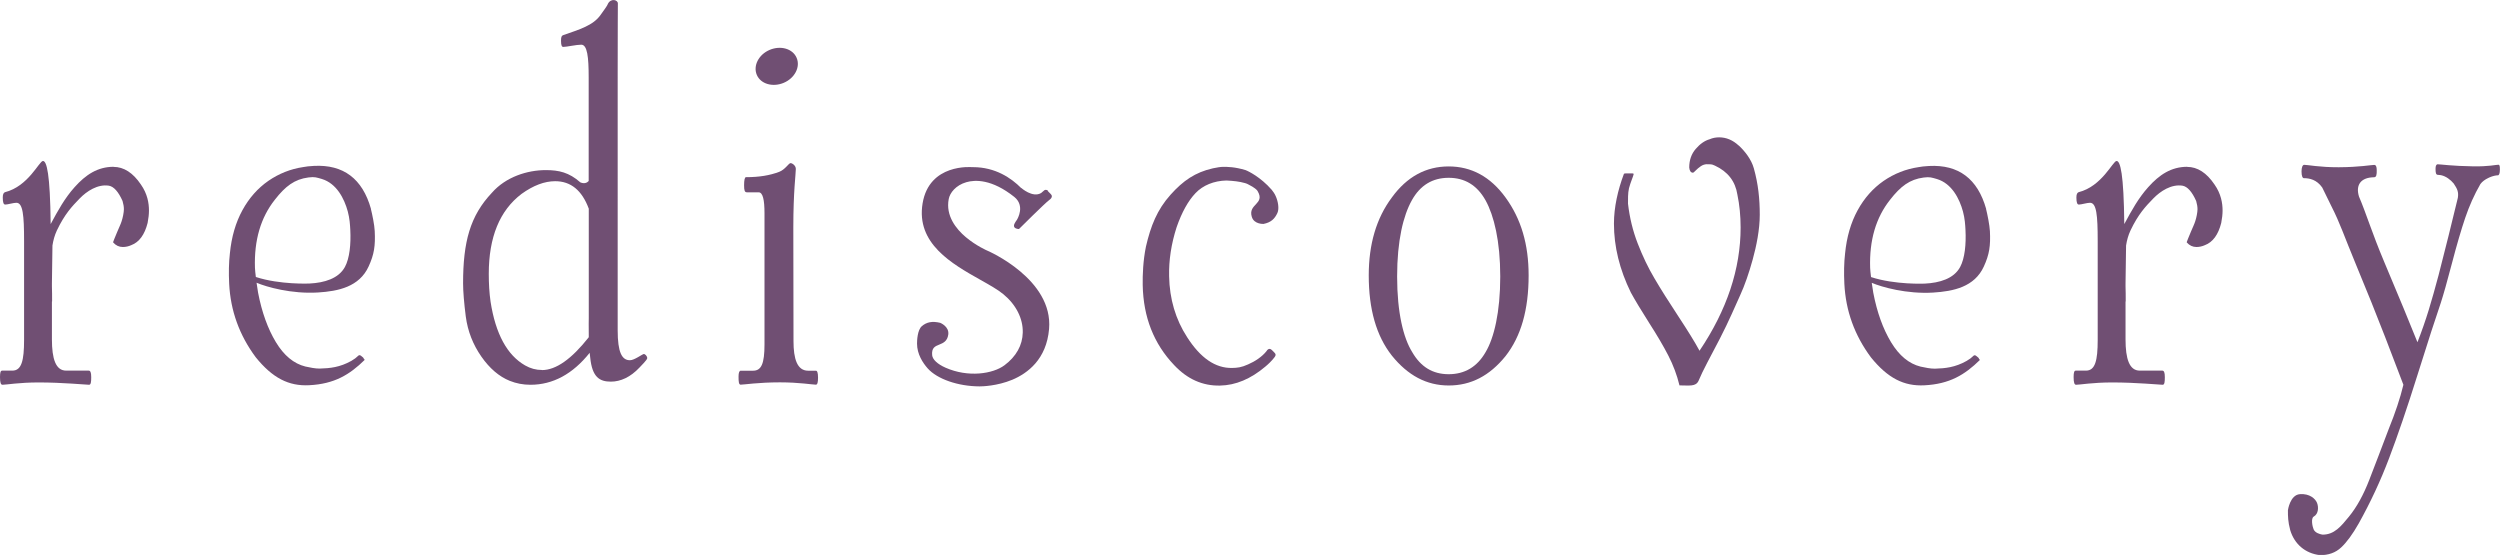
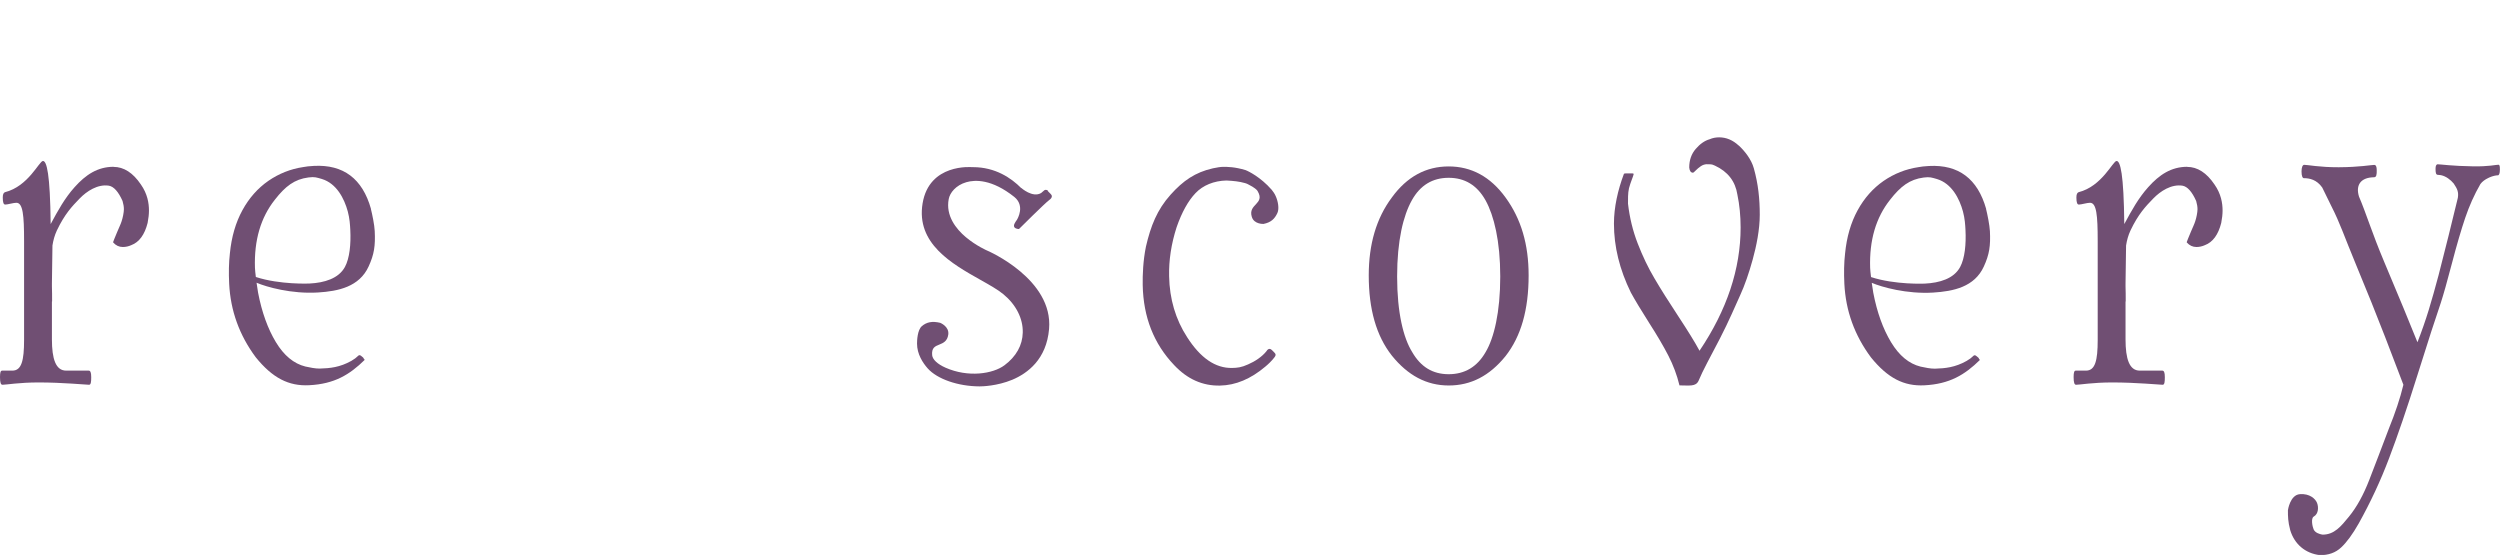
<svg xmlns="http://www.w3.org/2000/svg" id="b" data-name="レイヤー 2" width="98.52mm" height="21.87mm" viewBox="0 0 279.27 61.99">
  <defs>
    <style>
      .d {
        fill: #704f73;
      }
    </style>
  </defs>
  <g id="c" data-name="レイヤー 1">
    <g>
-       <path class="d" d="m91.14,41.41h-.86c-1.24,0-1.64-1.34-1.64-3.3l-.02-12.71c0-4.05.28-5.95.28-6.53,0-.39-.41-.65-.59-.65-.21,0-.59.72-1.28.98-1.04.39-2.21.59-3.7.59-.14,0-.21.33-.21.91s.07.78.31.78h1.31c.48,0,.66.85.66,2.35v14.64c0,2.16-.35,2.94-1.28,2.94h-1.38c-.14,0-.24.2-.24.65,0,.59.03.91.24.91.35,0,1.97-.26,4.39-.26,2.14,0,3.66.26,4.01.26.17,0,.24-.26.24-.78,0-.59-.1-.78-.24-.78Z" />
      <path class="d" d="m12.7,18.63c-1.8,0-3.13.89-4.37,2.28-1.1,1.23-1.84,2.58-2.67,4.12-.06-5.64-.44-7.05-.86-7.05s-1.62,2.83-4.25,3.49c-.14.07-.24.2-.24.59,0,.59.1.79.28.79.28,0,.9-.2,1.24-.2.73,0,.86,1.38.86,4.28v11.05c0,2.3-.28,3.42-1.31,3.42H.24c-.17,0-.24.2-.24.72,0,.66.1.86.28.86.41,0,1.86-.26,4.04-.26,2.66,0,5.32.26,5.63.26.21,0,.24-.33.24-.86s-.1-.72-.28-.72h-2.52c-1.17,0-1.59-1.32-1.59-3.49v-4.23s.02,0,.02-.02c0-.57,0-1.13-.02-1.67,0,0,0-.01,0-.02v-.31l.06-4.24c.09-.58.24-1.13.49-1.67.88-1.85,1.7-2.7,2.53-3.56.82-.85,2.04-1.64,3.28-1.45.56.1,1.07.68,1.53,1.71.1.35.15.65.15.92,0,.35-.13.98-.25,1.33-.11.35-.23.57-.49,1.19-.27.65-.42,1.01-.46,1.14,0,.02,0,.04,0,.05.3.34.66.51,1.08.51.32,0,.64-.07.95-.21.88-.33,1.49-1.17,1.82-2.48.1-.51.15-.98.15-1.38,0-.84-.17-1.87-.9-2.91-.88-1.31-1.91-1.97-3.06-1.97Z" />
      <path class="d" d="m244.34,18.63c-1.8,0-3.13.89-4.37,2.28-1.1,1.23-1.84,2.58-2.67,4.12-.06-5.64-.44-7.05-.86-7.05s-1.62,2.83-4.25,3.49c-.14.07-.24.2-.24.59,0,.59.1.79.28.79.28,0,.9-.2,1.24-.2.73,0,.86,1.38.86,4.28v11.05c0,2.3-.28,3.42-1.31,3.42h-1.14c-.17,0-.24.2-.24.72,0,.66.1.86.28.86.41,0,1.86-.26,4.04-.26,2.66,0,5.32.26,5.63.26.21,0,.24-.33.24-.86s-.1-.72-.28-.72h-2.52c-1.17,0-1.59-1.32-1.59-3.49v-4.23s.02,0,.02-.02c0-.57,0-1.13-.02-1.67,0,0,0-.02,0-.02v-.31l.06-4.24c.09-.58.24-1.13.49-1.67.88-1.85,1.7-2.7,2.53-3.56.82-.85,2.04-1.64,3.28-1.45.56.1,1.07.68,1.53,1.71.1.35.15.65.15.92,0,.35-.13.98-.25,1.33-.11.35-.23.57-.49,1.19-.27.65-.42,1.01-.46,1.14,0,.02,0,.04,0,.05.3.34.66.51,1.08.51.32,0,.64-.07.95-.21.88-.33,1.49-1.17,1.82-2.48.1-.51.15-.98.15-1.38,0-.84-.17-1.87-.9-2.91-.88-1.31-1.91-1.97-3.06-1.97Z" />
      <path class="d" d="m194.23,16.26c-.67-.62-1.4-.92-2.19-.92-.38,0-.73.07-1.05.21-.57.16-1.09.53-1.57,1.09-.48.56-.72,1.25-.72,2.07.04.39.18.58.42.58.11,0,.41-.42.88-.73s.84-.2,1.15-.2c.08,0,.22.05.42.14,1.44.67,2.28,1.75,2.51,3.24.24,1.15.36,2.37.36,3.67,0,4.63-1.53,9.22-4.59,13.77-.5-.93-1.29-2.21-2.37-3.85-1.08-1.64-1.97-3.05-2.66-4.23-.7-1.18-1.32-2.47-1.87-3.89-.55-1.41-.91-2.9-1.09-4.46,0-.41-.02-1.19.11-1.72.17-.67.47-1.3.52-1.57.02-.1-.14-.09-.14-.09h-.77c-.2,0-.19.09-.19.09-.66,1.76-1.1,3.68-1.1,5.52,0,2.57.63,5.13,1.89,7.7.46.84,1.14,1.97,2.03,3.37.9,1.4,1.62,2.63,2.16,3.68.54,1.05.96,2.16,1.24,3.32,1.11,0,1.82.16,2.13-.51.48-1.17,1.34-2.7,2.37-4.69s1.77-3.76,2.28-4.87c.51-1.11.98-2.47,1.4-3.99.42-1.52.79-3.35.79-5,0-1.76-.17-3.43-.66-5.18-.28-1.02-1.03-1.95-1.69-2.56Z" />
      <path class="d" d="m161.83,18.59c-2.53,0-4.66,1.14-6.35,3.47-1.74,2.33-2.58,5.23-2.58,8.7,0,3.78.84,6.75,2.58,8.96,1.78,2.21,3.87,3.34,6.35,3.34s4.56-1.07,6.35-3.28c1.73-2.21,2.58-5.17,2.58-9.02,0-3.47-.84-6.31-2.58-8.7-1.69-2.33-3.82-3.47-6.35-3.47Zm4.12,20.75c-.94,1.64-2.33,2.46-4.12,2.46s-3.12-.82-4.07-2.46c-.99-1.58-1.69-4.42-1.69-8.45s.69-6.81,1.64-8.51c.94-1.7,2.33-2.52,4.12-2.52s3.17.82,4.12,2.52c.94,1.7,1.64,4.54,1.64,8.51s-.69,6.87-1.64,8.45Z" />
-       <path class="d" d="m71.94,39.54c-.18,0-1.06.7-1.57.7-.9,0-1.37-.88-1.37-3.34V7.83c0-4.67.02-6.82.02-7.45,0-.38-.74-.62-1.1.02-.1.19.05.05-.82,1.25-.83,1.2-2.38,1.64-4.18,2.27-.18.06-.25.19-.25.63,0,.57.11.69.25.69.36,0,1.47-.25,2.01-.25.68,0,.83,1.39.83,3.66v11.57c-.17.18-.47.35-.93.15-1.27-1.12-2.41-1.37-3.86-1.37-2.07,0-4.47.76-6.02,2.53-2.44,2.58-3.22,5.49-3.22,10.12,0,.9.11,2.21.3,3.7.22,1.67.82,3.16,1.74,4.48.92,1.32,1.98,2.23,3.17,2.71.72.29,1.49.44,2.31.44,2.52,0,4.73-1.2,6.62-3.57.02.19.04.37.06.53.22,2.21,1.06,2.69,2.31,2.69,1.08,0,2.19-.5,3.2-1.58.11-.13.86-.85.86-1.04,0-.25-.26-.47-.37-.47Zm-11.39,1.79c-.67,0-1.3-.17-1.89-.51-2.01-1.15-3.3-3.52-3.86-7.12-.14-.97-.2-2.01-.2-3.11,0-4.1,1.22-7.08,3.66-8.93,1.32-.95,2.57-1.42,3.76-1.42,1.74,0,2.99,1.02,3.75,3.07v12.21s-.02.98,0,2.15c-1.93,2.45-3.67,3.67-5.23,3.67Z" />
-       <path class="d" d="m87.55,9.25c1.23-.52,1.88-1.77,1.44-2.79-.43-1.02-1.78-1.41-3.01-.89s-1.87,1.77-1.44,2.79c.43,1.02,1.78,1.41,3.01.89Z" />
      <path class="d" d="m117.08,21.32c-.2-.19-.38-.11-.45-.04l-.33.28c-.95.57-2.22-.57-2.22-.57v.02c-1.12-1.13-2.9-2.34-5.38-2.34-.04,0-.08,0-.12,0-.05,0-4.78-.44-5.52,4.05-.74,4.48,3.26,6.74,6.48,8.55.99.56,1.93,1.08,2.55,1.6,1.41,1.16,2.2,2.72,2.16,4.28-.03,1.42-.74,2.68-2.04,3.65-1.3.97-4.06,1.39-6.59.27-.9-.4-1.44-.91-1.49-1.39-.08-.84.33-1,.8-1.19.42-.17.9-.37,1-1.12.12-.9-.88-1.3-.9-1.31-.89-.21-1.52-.09-2.06.38-.49.43-.53,1.6-.53,1.94,0,1.18.65,2.16,1.19,2.77,1.07,1.2,3.4,2,5.78,2.01h.03c.25,0,1.93-.03,3.64-.74,1.71-.72,3.82-2.28,4.11-5.67.48-5.56-6.8-8.71-6.87-8.74-.01,0-1.28-.55-2.44-1.53-1.07-.9-2.26-2.38-1.9-4.25.13-.69.79-1.54,1.97-1.88.97-.28,2.84-.36,5.36,1.65,1.21.98.37,2.42.29,2.55-.11.15-.2.29-.25.39-.09.17-.11.32-.04.43.12.2.46.21.5.21h0s.03,0,.03-.01c.03-.03,2.89-2.88,3.37-3.23.19-.13.28-.27.29-.4,0-.13-.07-.2-.07-.2,0,0-.1-.13-.37-.39Z" />
      <path class="d" d="m41.44,23.33c-.95-3.37-3.08-4.97-6.37-4.8-.52.03-.91.07-1.19.13-1.42.21-2.72.73-3.9,1.54-1.18.82-2.15,1.91-2.9,3.28-.75,1.37-1.22,2.98-1.4,4.82-.12,1.04-.14,2.17-.08,3.4.15,3.01,1.14,5.75,2.97,8.21,1.87,2.31,3.68,3.24,5.97,3.12,2.8-.14,4.5-1.16,6.21-2.84l-.1-.09c-.01-.13-.16-.23-.3-.34-.27-.23-.36.05-.67.27-.11.08-.27.18-.43.28-1.28.72-2.4.83-3.53.86-.49.01-1.1-.12-1.61-.23-1.29-.32-2.39-1.23-3.29-2.72-.9-1.49-1.57-3.34-1.99-5.53-.07-.41-.12-.77-.17-1.11,1.12.48,3.91,1.27,6.86,1.09,2.27-.14,4.62-.63,5.66-2.91.62-1.35.76-2.31.68-3.95-.03-.69-.27-1.84-.43-2.48Zm-2.91,6.49c-.7,1.29-2.29,1.77-3.96,1.85,0,0-3.3.15-5.99-.73-.05-.41-.09-.76-.1-1.03-.1-3.07.64-5.61,2.23-7.61,1.17-1.5,2.19-2.28,3.75-2.48.71-.09.89,0,1.49.17,1.65.5,2.51,2.19,2.9,3.63.21.79.25,1.47.28,2.06.08,1.57-.07,3.16-.6,4.14Z" />
      <path class="d" d="m221.87,23.34c-.95-3.37-3.08-4.97-6.37-4.8-.52.03-.91.07-1.19.13-1.42.21-2.72.73-3.9,1.54-1.18.82-2.15,1.91-2.9,3.28-.75,1.37-1.22,2.98-1.4,4.82-.12,1.04-.14,2.17-.08,3.4.15,3.01,1.14,5.75,2.97,8.21,1.87,2.31,3.68,3.24,5.97,3.12,2.8-.14,4.5-1.16,6.21-2.84l-.1-.09c-.01-.13-.16-.23-.3-.34-.27-.23-.36.05-.67.27-.11.08-.27.18-.43.28-1.28.72-2.4.83-3.53.86-.49.01-1.1-.12-1.61-.23-1.29-.32-2.39-1.23-3.29-2.72-.9-1.49-1.57-3.34-1.99-5.53-.07-.41-.12-.77-.17-1.11,1.12.48,3.91,1.27,6.86,1.09,2.27-.14,4.62-.63,5.66-2.91.62-1.35.76-2.31.68-3.95-.04-.69-.27-1.84-.43-2.48Zm-2.91,6.49c-.7,1.3-2.29,1.77-3.96,1.85,0,0-3.3.15-5.99-.73-.05-.41-.09-.76-.1-1.03-.1-3.07.64-5.61,2.23-7.61,1.17-1.5,2.19-2.28,3.75-2.48.71-.09.89,0,1.49.17,1.65.5,2.51,2.19,2.9,3.63.21.79.25,1.47.28,2.06.08,1.57-.07,3.16-.6,4.14Z" />
      <path class="d" d="m142.07,21.21h0c-.11-.13-.23-.24-.34-.36-.05-.05-.09-.1-.14-.15-1.29-1.26-2.45-1.7-2.45-1.7-1.21-.36-2-.37-2.56-.36-.24,0-.6.06-1.09.16-1.98.45-3.32,1.38-4.72,2.94-1.52,1.69-2.23,3.52-2.76,5.81-.32,1.57-.38,3.17-.36,4.29.07,3.59,1.24,6.56,3.51,8.94,1.47,1.57,3.18,2.33,5.12,2.29,1.75-.03,3.44-.74,5.07-2.12.35-.29.68-.61.99-1,.31-.39.12-.45-.24-.83-.36-.38-.61.09-.61.09-.49.63-1.31,1.17-2.06,1.49-.76.35-1.23.39-1.79.4-1.87.04-3.54-1.11-5.03-3.44-1.29-1.99-1.96-4.26-2.01-6.8-.04-1.8.24-3.63.84-5.49.58-1.66,1.28-2.93,2.11-3.8.82-.87,2.06-1.38,3.46-1.41.83.05,1.4.1,2.07.29.09.02.17.06.25.09.04.01.07.03.1.05.37.18.61.34.77.46,0,0,0,0,0,0,.26.2.3.32.3.32.84,1.45-1.12,1.4-.66,2.86.26.84,1.31.78,1.31.78.85-.17,1.25-.58,1.55-1.23.22-.49.06-1.33-.2-1.89-.11-.25-.26-.47-.43-.68Z" />
      <path class="d" d="m279.09,18.4c-.28,0-1.06.21-2.82.18-2.27-.03-3.67-.23-3.95-.23-.18,0-.25.2-.25.49,0,.44.03.69.27.69.1,0,.2.01.29.03.02,0,.04,0,.06.01.56.12,1.06.51,1.41.93.42.62.56.96.46,1.6-.35,1.44-.7,2.88-1.06,4.33s-.72,2.88-1.09,4.3c-.38,1.42-.74,2.72-1.1,3.89s-.78,2.38-1.26,3.61c-.84-2.1-2.08-5.1-3.72-8.99-1.37-3.25-2-5.39-2.81-7.28-.4-1.3.2-2.14,1.67-2.16.28,0,.32-.29.31-.81,0-.35-.08-.58-.29-.57-.32,0-1.65.25-3.95.26-2.14.01-3.54-.28-3.86-.27-.18,0-.3.28-.3.74,0,.52.12.75.26.75.63,0,1.43.16,2.05,1.04l1.04,2.12h0c.97,1.91,1.38,3.23,2.67,6.34,1.29,3.1,2.4,5.87,3.34,8.3.94,2.43,1.61,4.19,2.02,5.28-.36,1.5-.91,3.14-1.64,4.94-.79,2.1-1.52,3.99-2.17,5.68-.65,1.68-1.41,3.06-2.28,4.12-.87,1.06-1.63,2.02-2.96,2-.32-.06-.81-.2-.98-.59-.13-.29-.33-1.24.02-1.43.55-.31.54-1.09.36-1.53-.18-.45-.82-1.06-1.92-.97-1.1.09-1.33,1.8-1.33,1.8,0,.67,0,1.26.26,2.23.46,1.52,1.65,2.59,3.32,2.78.95.01,1.74-.27,2.37-.86.63-.59,1.28-1.48,1.96-2.68,1.31-2.35,2.44-4.77,3.39-7.28.95-2.5,2.02-5.62,3.19-9.36,1.17-3.74,2.04-6.41,2.59-8.01.28-.86.7-2.33,1.24-4.4.54-2.07,1.04-3.77,1.49-5.1.45-1.33,1.01-2.58,1.69-3.76.21-.29.54-.52.88-.68.07-.03.11-.05.17-.08.33-.14.67-.22.91-.22.12,0,.22-.2.22-.64,0-.4-.03-.54-.18-.54Z" />
    </g>
  </g>
</svg>